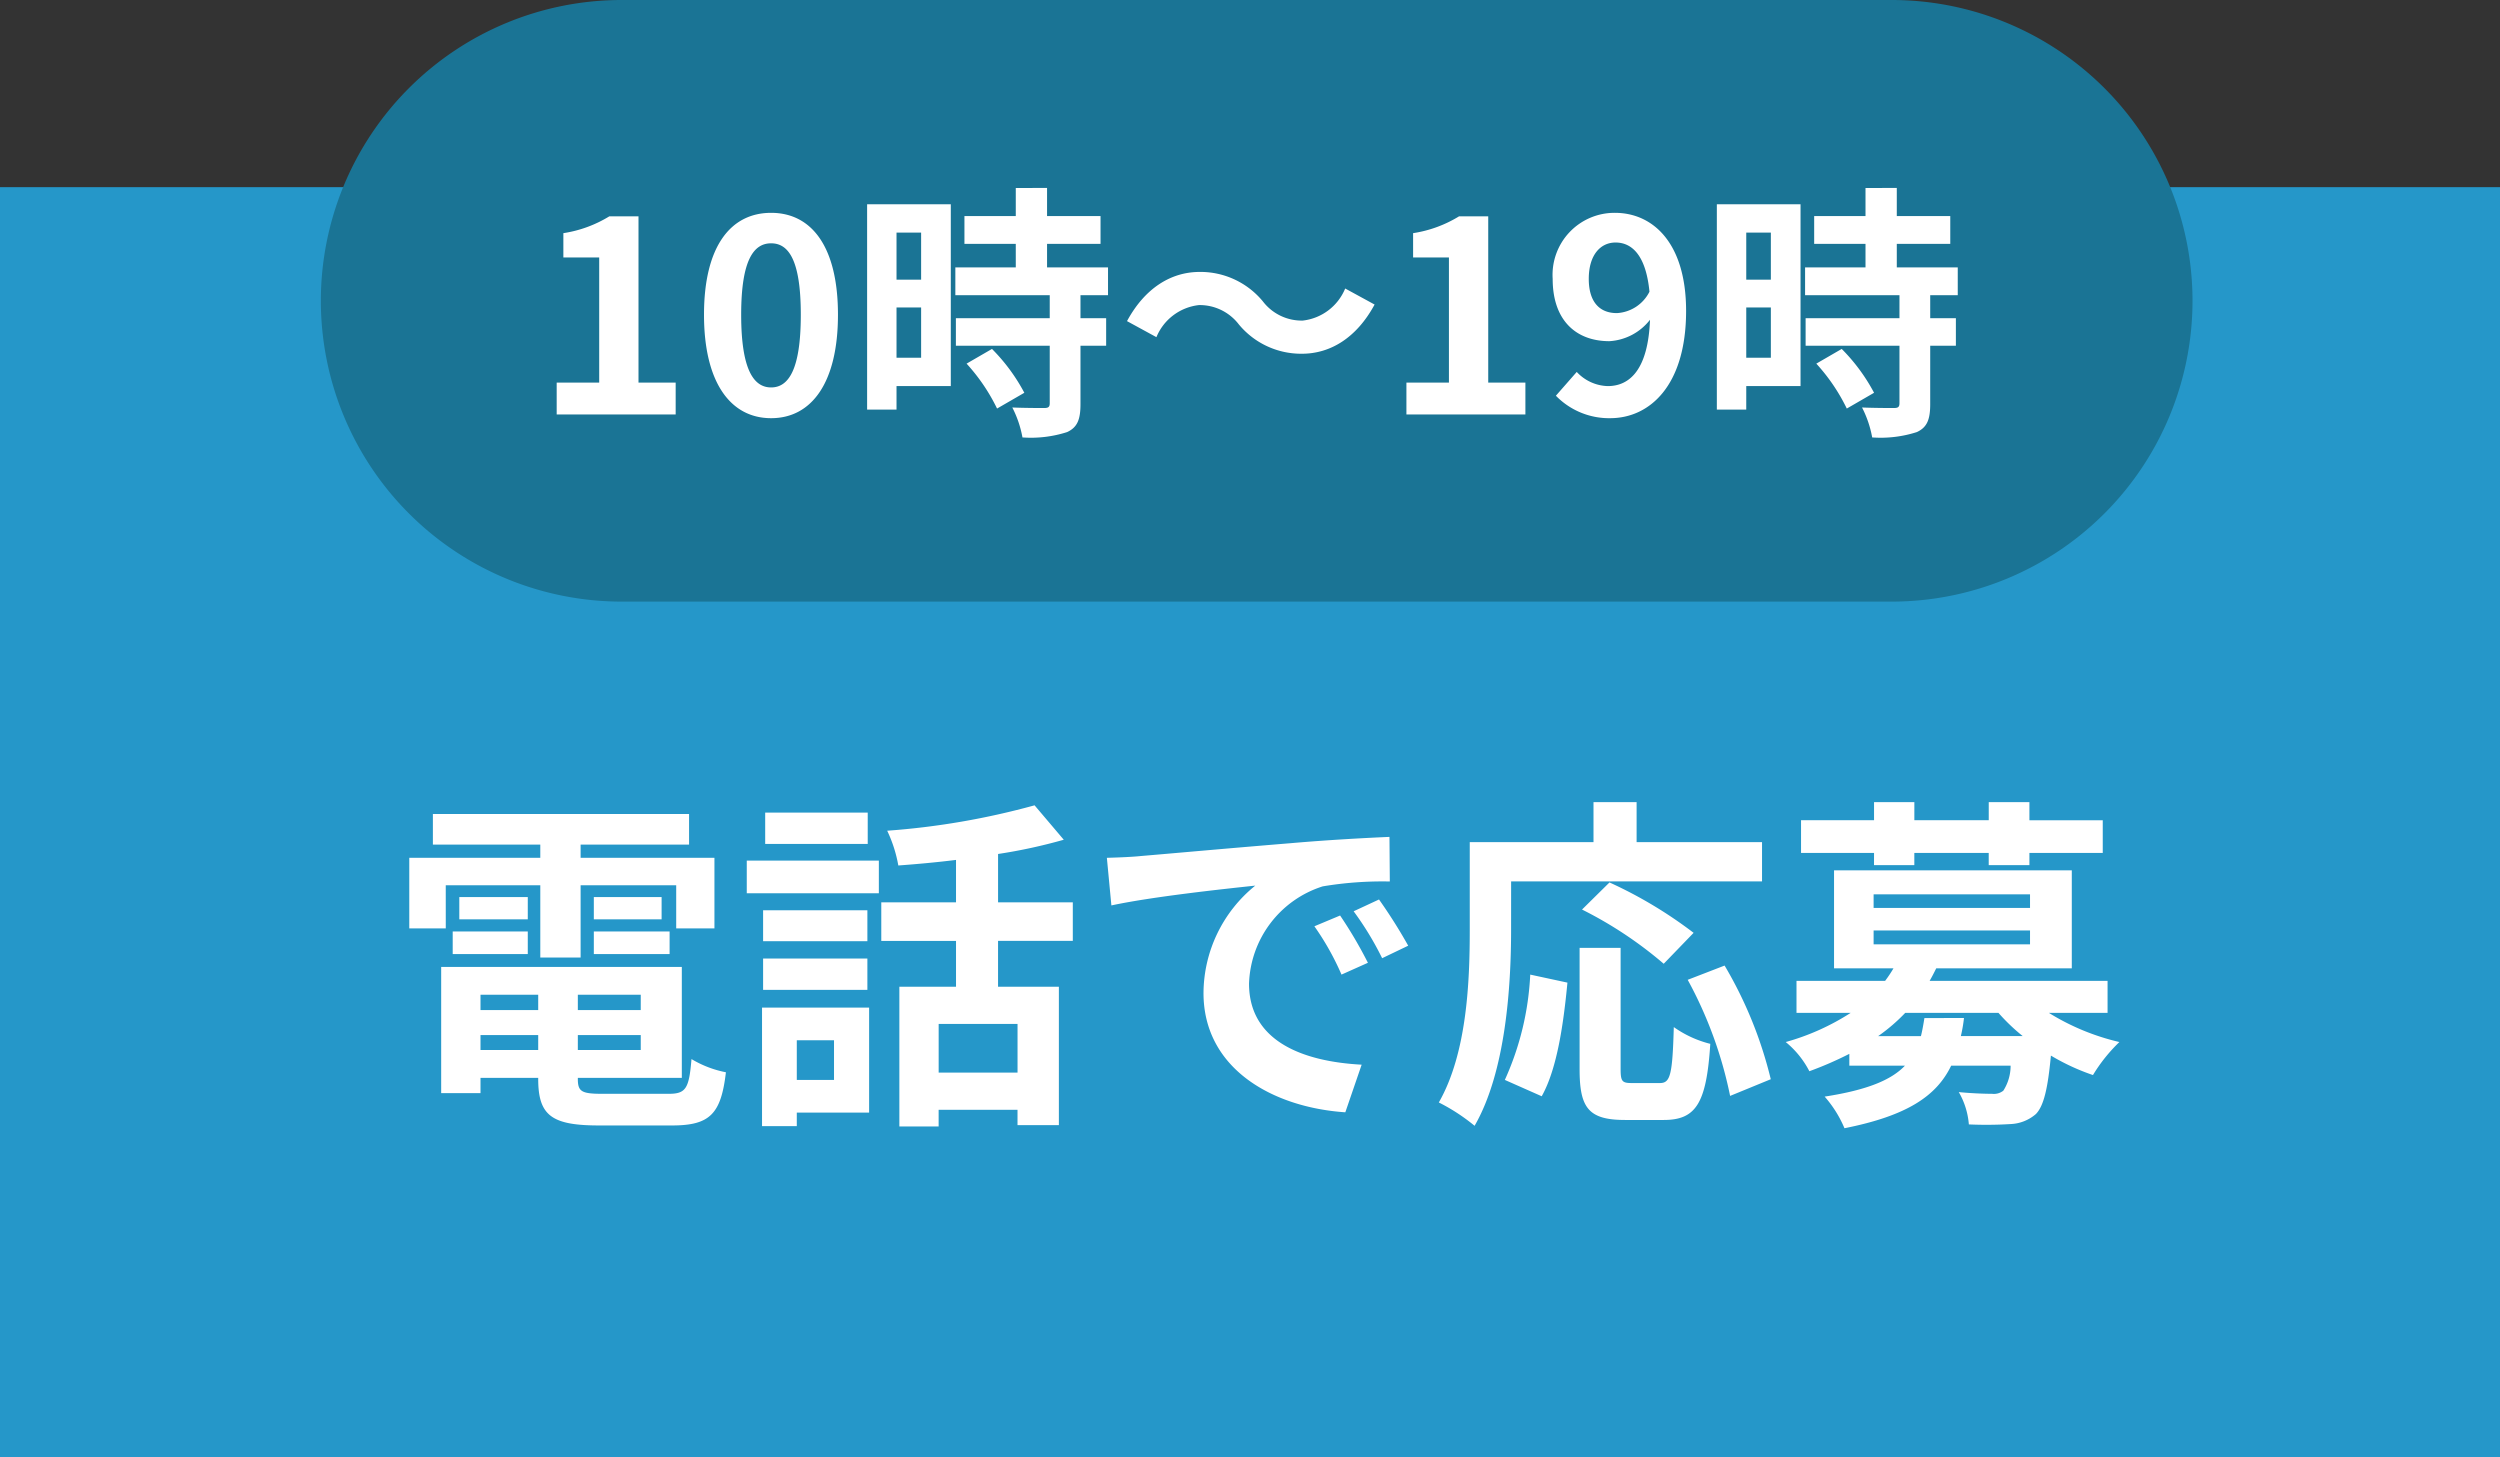
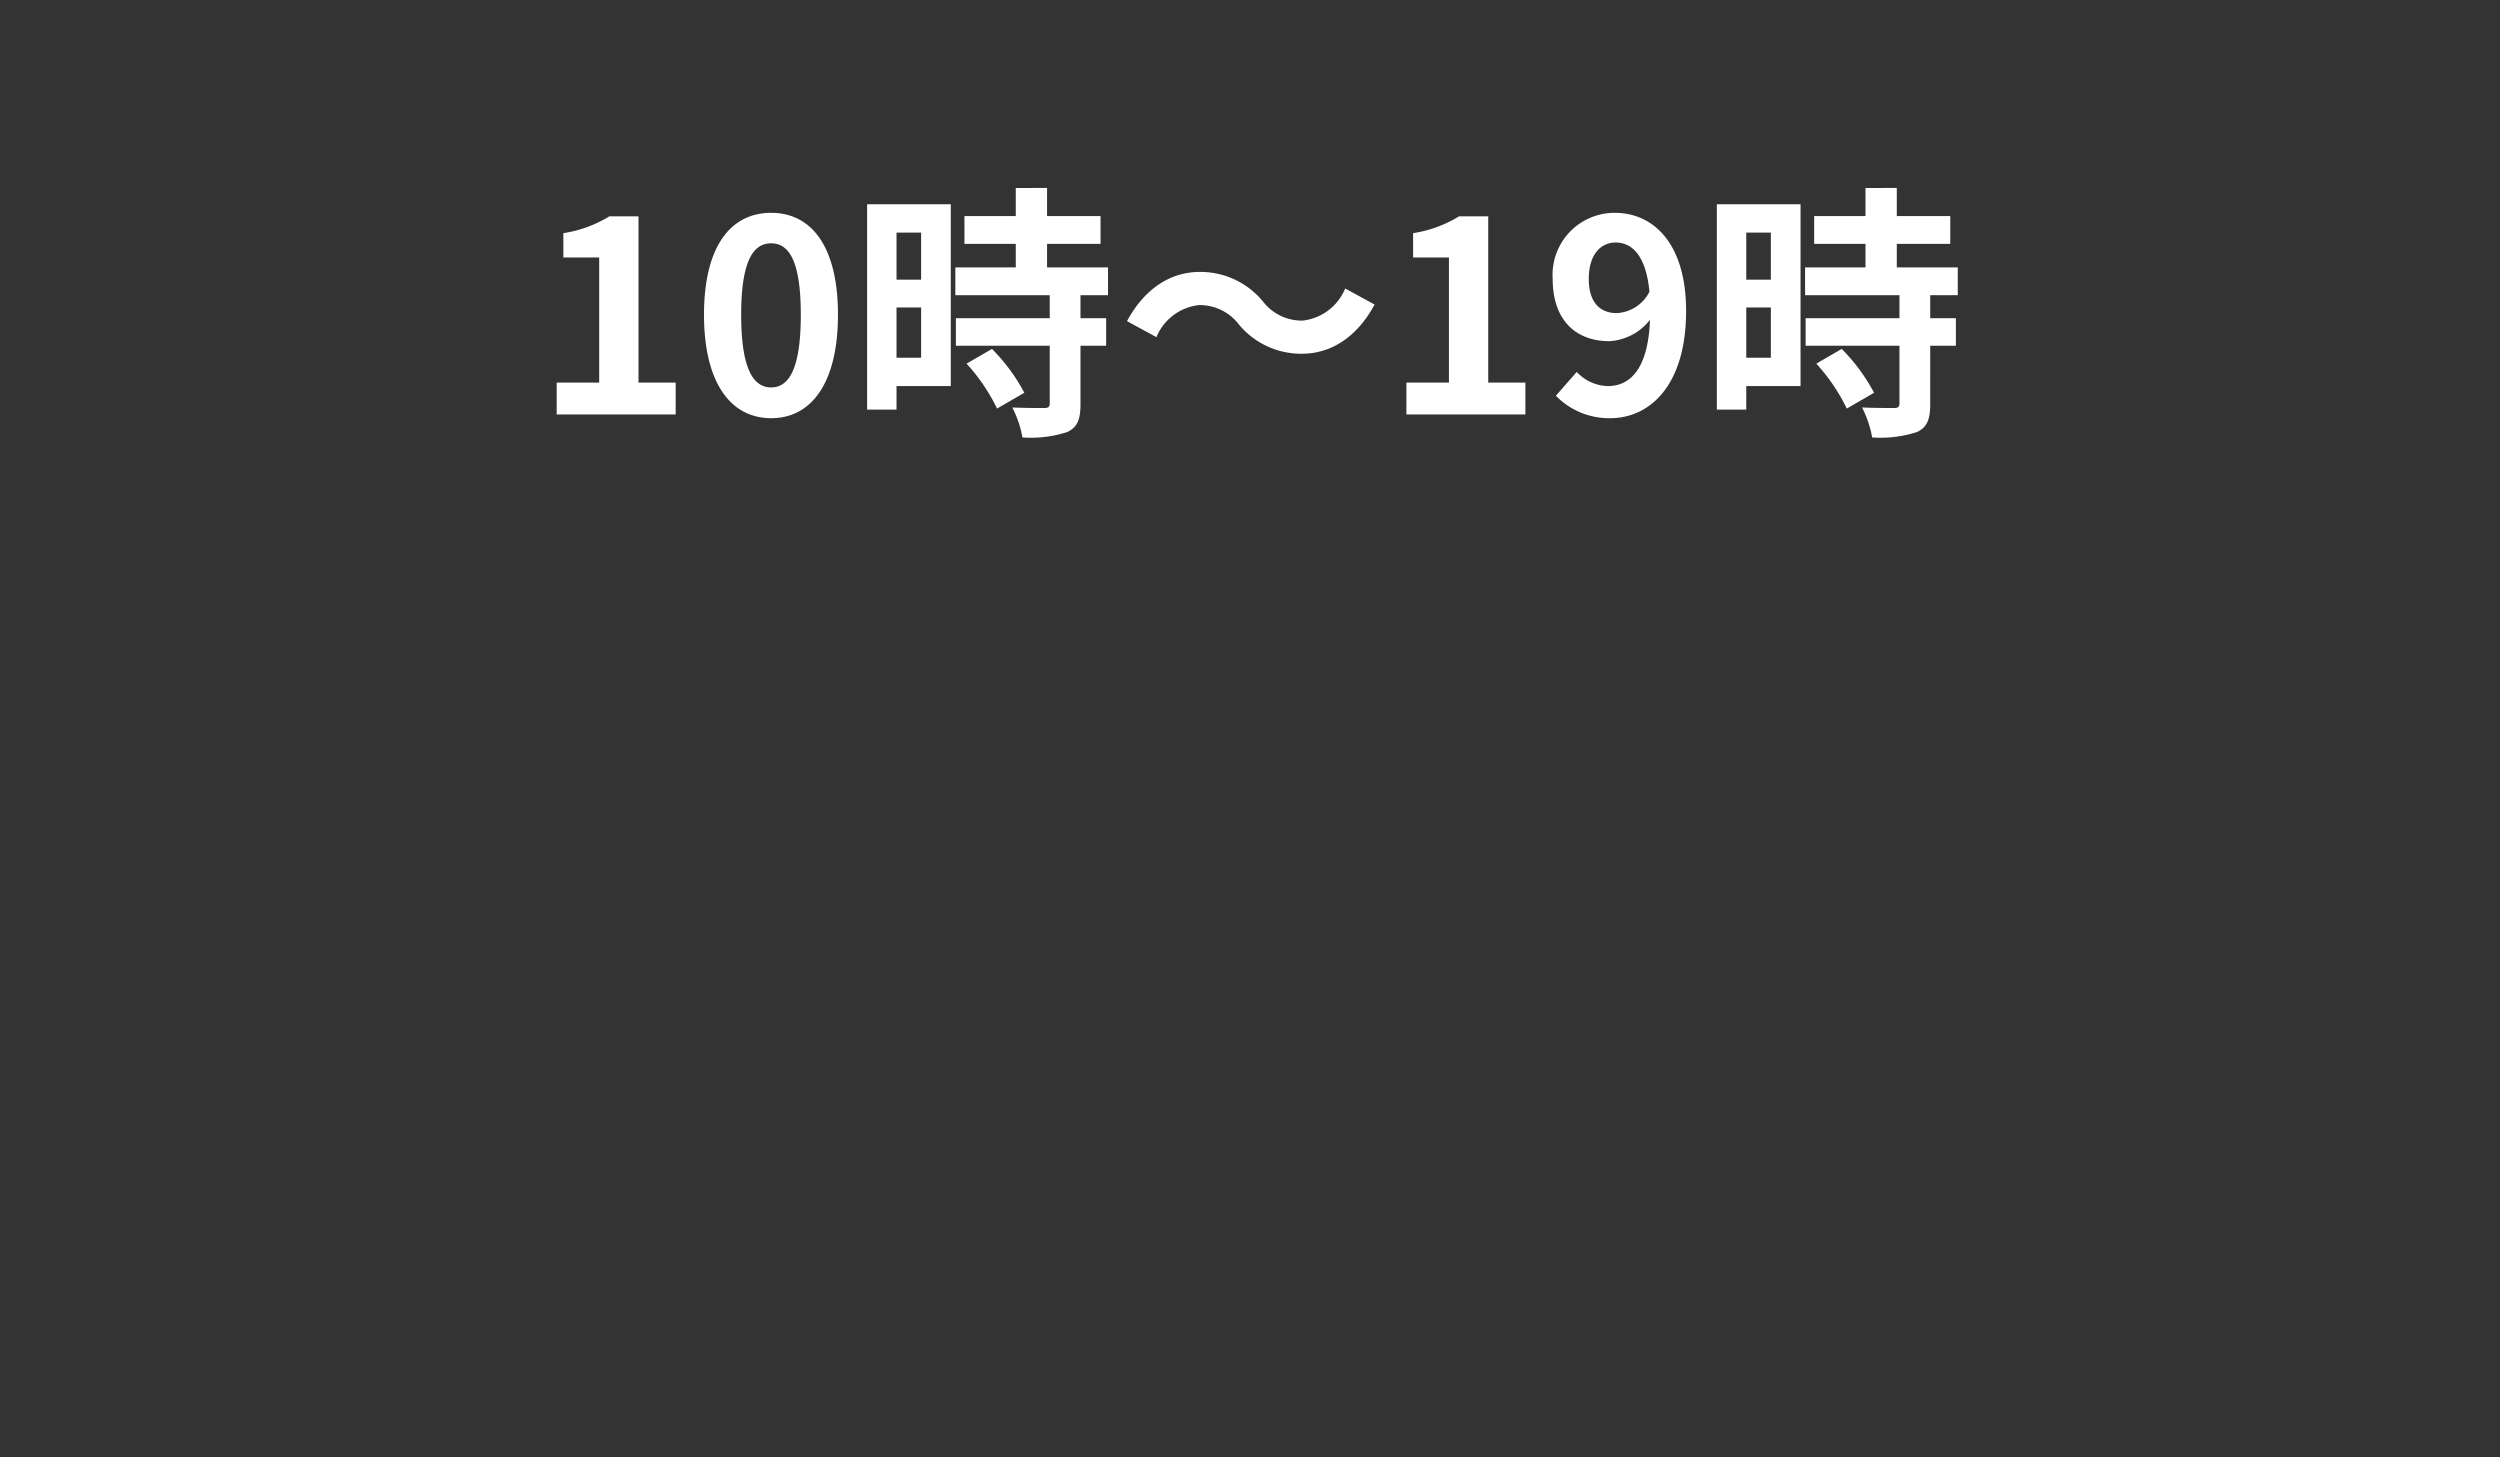
<svg xmlns="http://www.w3.org/2000/svg" width="187" height="109" viewBox="0 0 187 109">
  <rect x="0" y="0" width="187" height="109" fill="#333333" stroke="none" />
  <g id="グループ_5" data-name="グループ 5" transform="translate(-6186 -1054)">
-     <path id="パス_36" data-name="パス 36" d="M0,0H187V95H0Z" transform="translate(6186 1068)" fill="#2597c9" />
-     <path id="パス_39" data-name="パス 39" d="M4.342-15.782h7.072v5.408H14.43v-5.408h7.15v3.224h2.86v-5.278H14.43v-.988h8.112v-2.288H3.38v2.288h8.034v.988h-9.8v5.278h2.73Zm11.076,5.148h5.668v-1.69H15.418Zm0-4.264v1.664h5.07V-14.9Zm-4.94,0H5.356v1.664h5.122ZM4.862-10.634h5.616v-1.69H4.862Zm2.08,7.176V-4.576h4.316v1.118Zm4.316-4.134v1.144H6.942V-7.592Zm7.67,1.144H14.222V-7.592h4.706Zm-4.706,2.99V-4.576h4.706v1.118ZM16.094-.182c-1.586,0-1.872-.156-1.872-1.118v-.078H22V-9.672H4V-.234H6.942V-1.378h4.316V-1.3c0,2.73.988,3.484,4.55,3.484h5.46c2.834,0,3.666-.858,4.03-3.978a7.906,7.906,0,0,1-2.574-.988c-.182,2.21-.416,2.6-1.716,2.6ZM35.906-21.216h-7.67v2.34h7.67ZM33.384-4.186v2.964H30.6V-4.186ZM36.01-6.63H28V2.236h2.6V1.222H36.01ZM28.08-7.956h7.8V-10.3h-7.8Zm7.8-5.954h-7.8V-11.6h7.8Zm-9.022-1.274h9.88v-2.444h-9.88ZM47.112-1.768h-5.9v-3.64h5.9Zm4.134-9.854v-2.886h-5.59v-3.614a39.538,39.538,0,0,0,4.914-1.066l-2.184-2.574a56.831,56.831,0,0,1-11.024,1.9,10.118,10.118,0,0,1,.832,2.6c1.378-.1,2.86-.234,4.316-.416v3.172H36.92v2.886h5.59V-8.19H38.272V2.262H41.21V1.014h5.9V2.158h3.094V-8.19h-4.55v-3.432Zm2.548-6.214.338,3.562c3.016-.65,8.32-1.222,10.764-1.482a10.4,10.4,0,0,0-3.874,8.034C61.022-2.08,66.17.832,71.63,1.2l1.222-3.562c-4.42-.234-8.424-1.768-8.424-6.058A7.9,7.9,0,0,1,69.94-15.7a27.01,27.01,0,0,1,5.018-.364L74.932-19.4c-1.846.078-4.68.234-7.358.468-4.758.39-9.048.78-11.232.962C55.848-17.914,54.834-17.862,53.794-17.836ZM71.24-13.52l-1.924.806A20.061,20.061,0,0,1,71.344-9.1l1.976-.884A32.271,32.271,0,0,0,71.24-13.52Zm2.912-1.2-1.9.884a22.873,22.873,0,0,1,2.132,3.51l1.95-.936A38.89,38.89,0,0,0,74.152-14.716Zm9.88-1.352H102.8v-2.938H93.418V-22H90.194v2.99H80.938v6.552c0,3.744-.182,9.2-2.314,12.922A14.361,14.361,0,0,1,81.3,2.21c2.34-4.056,2.73-10.478,2.73-14.664Zm13.65,3.848a32.747,32.747,0,0,0-6.292-3.77l-2.054,2.028a29.993,29.993,0,0,1,6.11,4.056ZM86.32,0c1.17-2.08,1.638-5.512,1.924-8.5l-2.782-.6a21.523,21.523,0,0,1-1.9,7.878Zm6.734-.988c-.728,0-.832-.13-.832-1.066V-11.1H89.154v9.074c0,2.886.65,3.8,3.406,3.8h2.886c2.418,0,3.2-1.248,3.484-5.694A8.138,8.138,0,0,1,96.2-5.174c-.1,3.588-.26,4.186-1.04,4.186ZM97.24-8.71a30.913,30.913,0,0,1,3.172,8.684l3.042-1.248A30.977,30.977,0,0,0,100-9.776Zm13.936-8.58h3.016v-.91h5.564v.91H122.8v-.91h5.486v-2.444H122.8V-22h-3.042v1.352h-5.564V-22h-3.016v1.352h-5.46V-18.2h5.46Zm3.77,11.44c-.078.494-.156.936-.26,1.352h-3.2a13.428,13.428,0,0,0,2.028-1.742h6.968A14.492,14.492,0,0,0,122.3-4.5h-4.628a11.283,11.283,0,0,0,.234-1.352Zm-3.8-6.552h11.7v1.04h-11.7Zm0-2.7h11.7v1.014h-11.7Zm17.5,8.866V-8.632H115.336c.182-.312.338-.624.494-.936h10.14V-16.9H108.186v7.332h4.446a9.757,9.757,0,0,1-.624.936h-6.63V-6.24h4.056a17.677,17.677,0,0,1-4.862,2.184,6.893,6.893,0,0,1,1.768,2.184,26.5,26.5,0,0,0,2.99-1.3v.884h4.16c-1.014,1.066-2.808,1.82-6.006,2.314a8.627,8.627,0,0,1,1.482,2.366c4.706-.936,6.89-2.418,7.982-4.68h4.446a3.456,3.456,0,0,1-.546,1.872,1.139,1.139,0,0,1-.832.234c-.442,0-1.456-.026-2.5-.13a5.721,5.721,0,0,1,.754,2.418,29.3,29.3,0,0,0,3.12-.026,3.086,3.086,0,0,0,1.9-.754c.572-.6.884-1.846,1.118-4.368a16.387,16.387,0,0,0,3.146,1.456,12.131,12.131,0,0,1,1.976-2.47,17.491,17.491,0,0,1-5.278-2.184Z" transform="translate(6215 1136)" fill="#fff" />
-     <path id="パス_38" data-name="パス 38" d="M22.5,0h95a22.5,22.5,0,0,1,0,45h-95a22.5,22.5,0,0,1,0-45Z" transform="translate(6210 1054)" fill="#1a7495" />
    <path id="パス_40" data-name="パス 40" d="M1.64,0h8.9V-2.38H7.76V-14.82H5.58a9.233,9.233,0,0,1-3.44,1.26v1.82H4.82v9.36H1.64ZM17.68.28c3.02,0,5-2.64,5-7.74s-1.98-7.62-5-7.62-5.02,2.5-5.02,7.62C12.66-2.36,14.66.28,17.68.28Zm0-2.3c-1.28,0-2.24-1.28-2.24-5.44,0-4.14.96-5.34,2.24-5.34s2.22,1.2,2.22,5.34C19.9-3.3,18.96-2.02,17.68-2.02ZM28.9-13.6v3.52H27.06V-13.6ZM27.06-4.24V-8H28.9v3.76Zm4.06-11.48H24.86V-.36h2.2V-2.12h4.06ZM32.3-3.8A14.07,14.07,0,0,1,34.58-.44l2.04-1.18A13.8,13.8,0,0,0,34.2-4.9ZM42.88-8.92V-11H38.32v-1.76h4v-2.08h-4v-2.1H35.98v2.1H32.14v2.08h3.84V-11H31.46v2.08h7.06V-7.2H31.5v2.06h7.02v4.3c0,.28-.1.36-.42.36-.3,0-1.42,0-2.38-.04a8.022,8.022,0,0,1,.76,2.24,8.854,8.854,0,0,0,3.34-.4c.78-.36,1-.96,1-2.1V-5.14h1.92V-7.2H40.82V-8.92Zm9.78,2.18a6.051,6.051,0,0,0,4.72,2.2c2.14,0,4.1-1.2,5.44-3.68l-2.2-1.2a3.907,3.907,0,0,1-3.18,2.4,3.659,3.659,0,0,1-2.98-1.44,6.052,6.052,0,0,0-4.72-2.2c-2.14,0-4.1,1.2-5.44,3.68l2.2,1.2a3.907,3.907,0,0,1,3.18-2.4A3.688,3.688,0,0,1,52.66-6.74ZM65.2,0h8.9V-2.38H71.32V-14.82H69.14a9.233,9.233,0,0,1-3.44,1.26v1.82h2.68v9.36H65.2ZM78.84-10.14c0-1.82.9-2.72,2-2.72,1.26,0,2.28,1,2.54,3.68a2.907,2.907,0,0,1-2.44,1.6C79.66-7.58,78.84-8.4,78.84-10.14ZM80.44.28c2.94,0,5.68-2.42,5.68-8.02,0-5.14-2.52-7.34-5.32-7.34a4.638,4.638,0,0,0-4.66,4.94c0,3.14,1.78,4.66,4.24,4.66a4.157,4.157,0,0,0,3.04-1.6c-.14,3.7-1.5,4.96-3.16,4.96a3.285,3.285,0,0,1-2.32-1.06L76.38-1.4A5.551,5.551,0,0,0,80.44.28ZM92.46-13.6v3.52H90.62V-13.6ZM90.62-4.24V-8h1.84v3.76Zm4.06-11.48H88.42V-.36h2.2V-2.12h4.06ZM95.86-3.8A14.07,14.07,0,0,1,98.14-.44l2.04-1.18A13.8,13.8,0,0,0,97.76-4.9Zm10.58-5.12V-11h-4.56v-1.76h4v-2.08h-4v-2.1H99.54v2.1H95.7v2.08h3.84V-11H95.02v2.08h7.06V-7.2H95.06v2.06h7.02v4.3c0,.28-.1.36-.42.36-.3,0-1.42,0-2.38-.04a8.021,8.021,0,0,1,.76,2.24,8.854,8.854,0,0,0,3.34-.4c.78-.36,1-.96,1-2.1V-5.14h1.92V-7.2h-1.92V-8.92Z" transform="translate(6226 1085)" fill="#fff" />
  </g>
</svg>